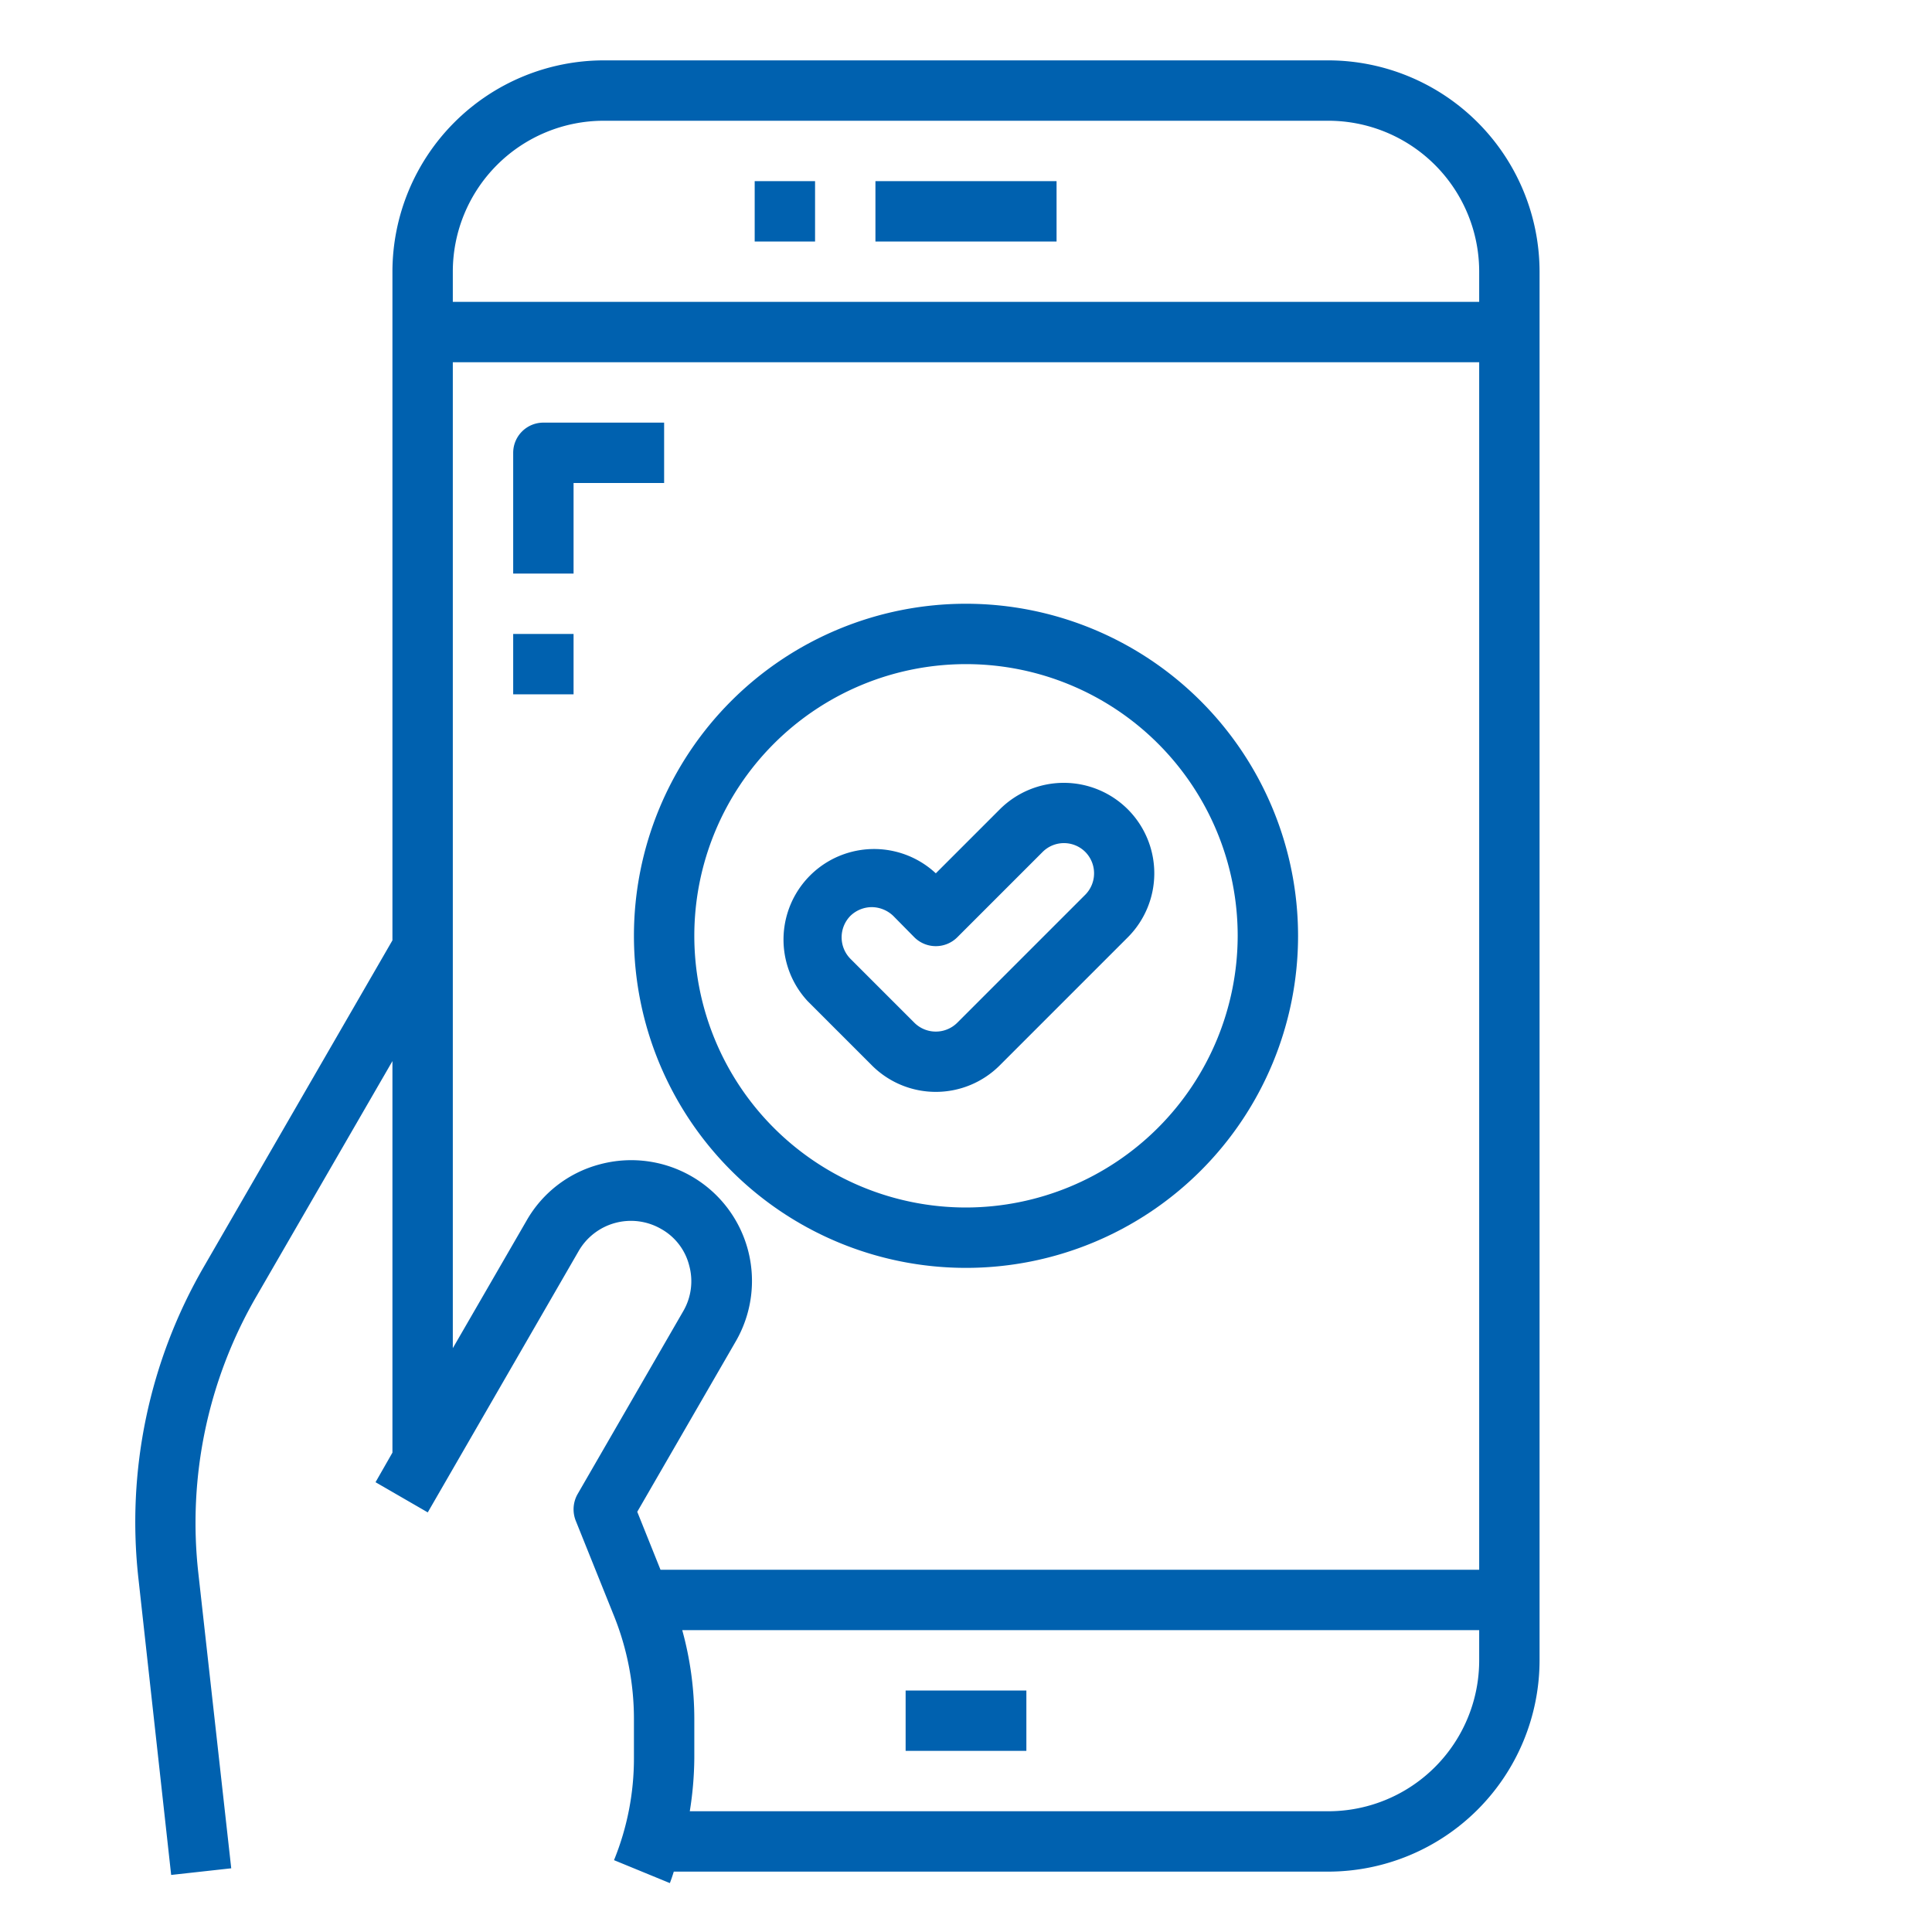
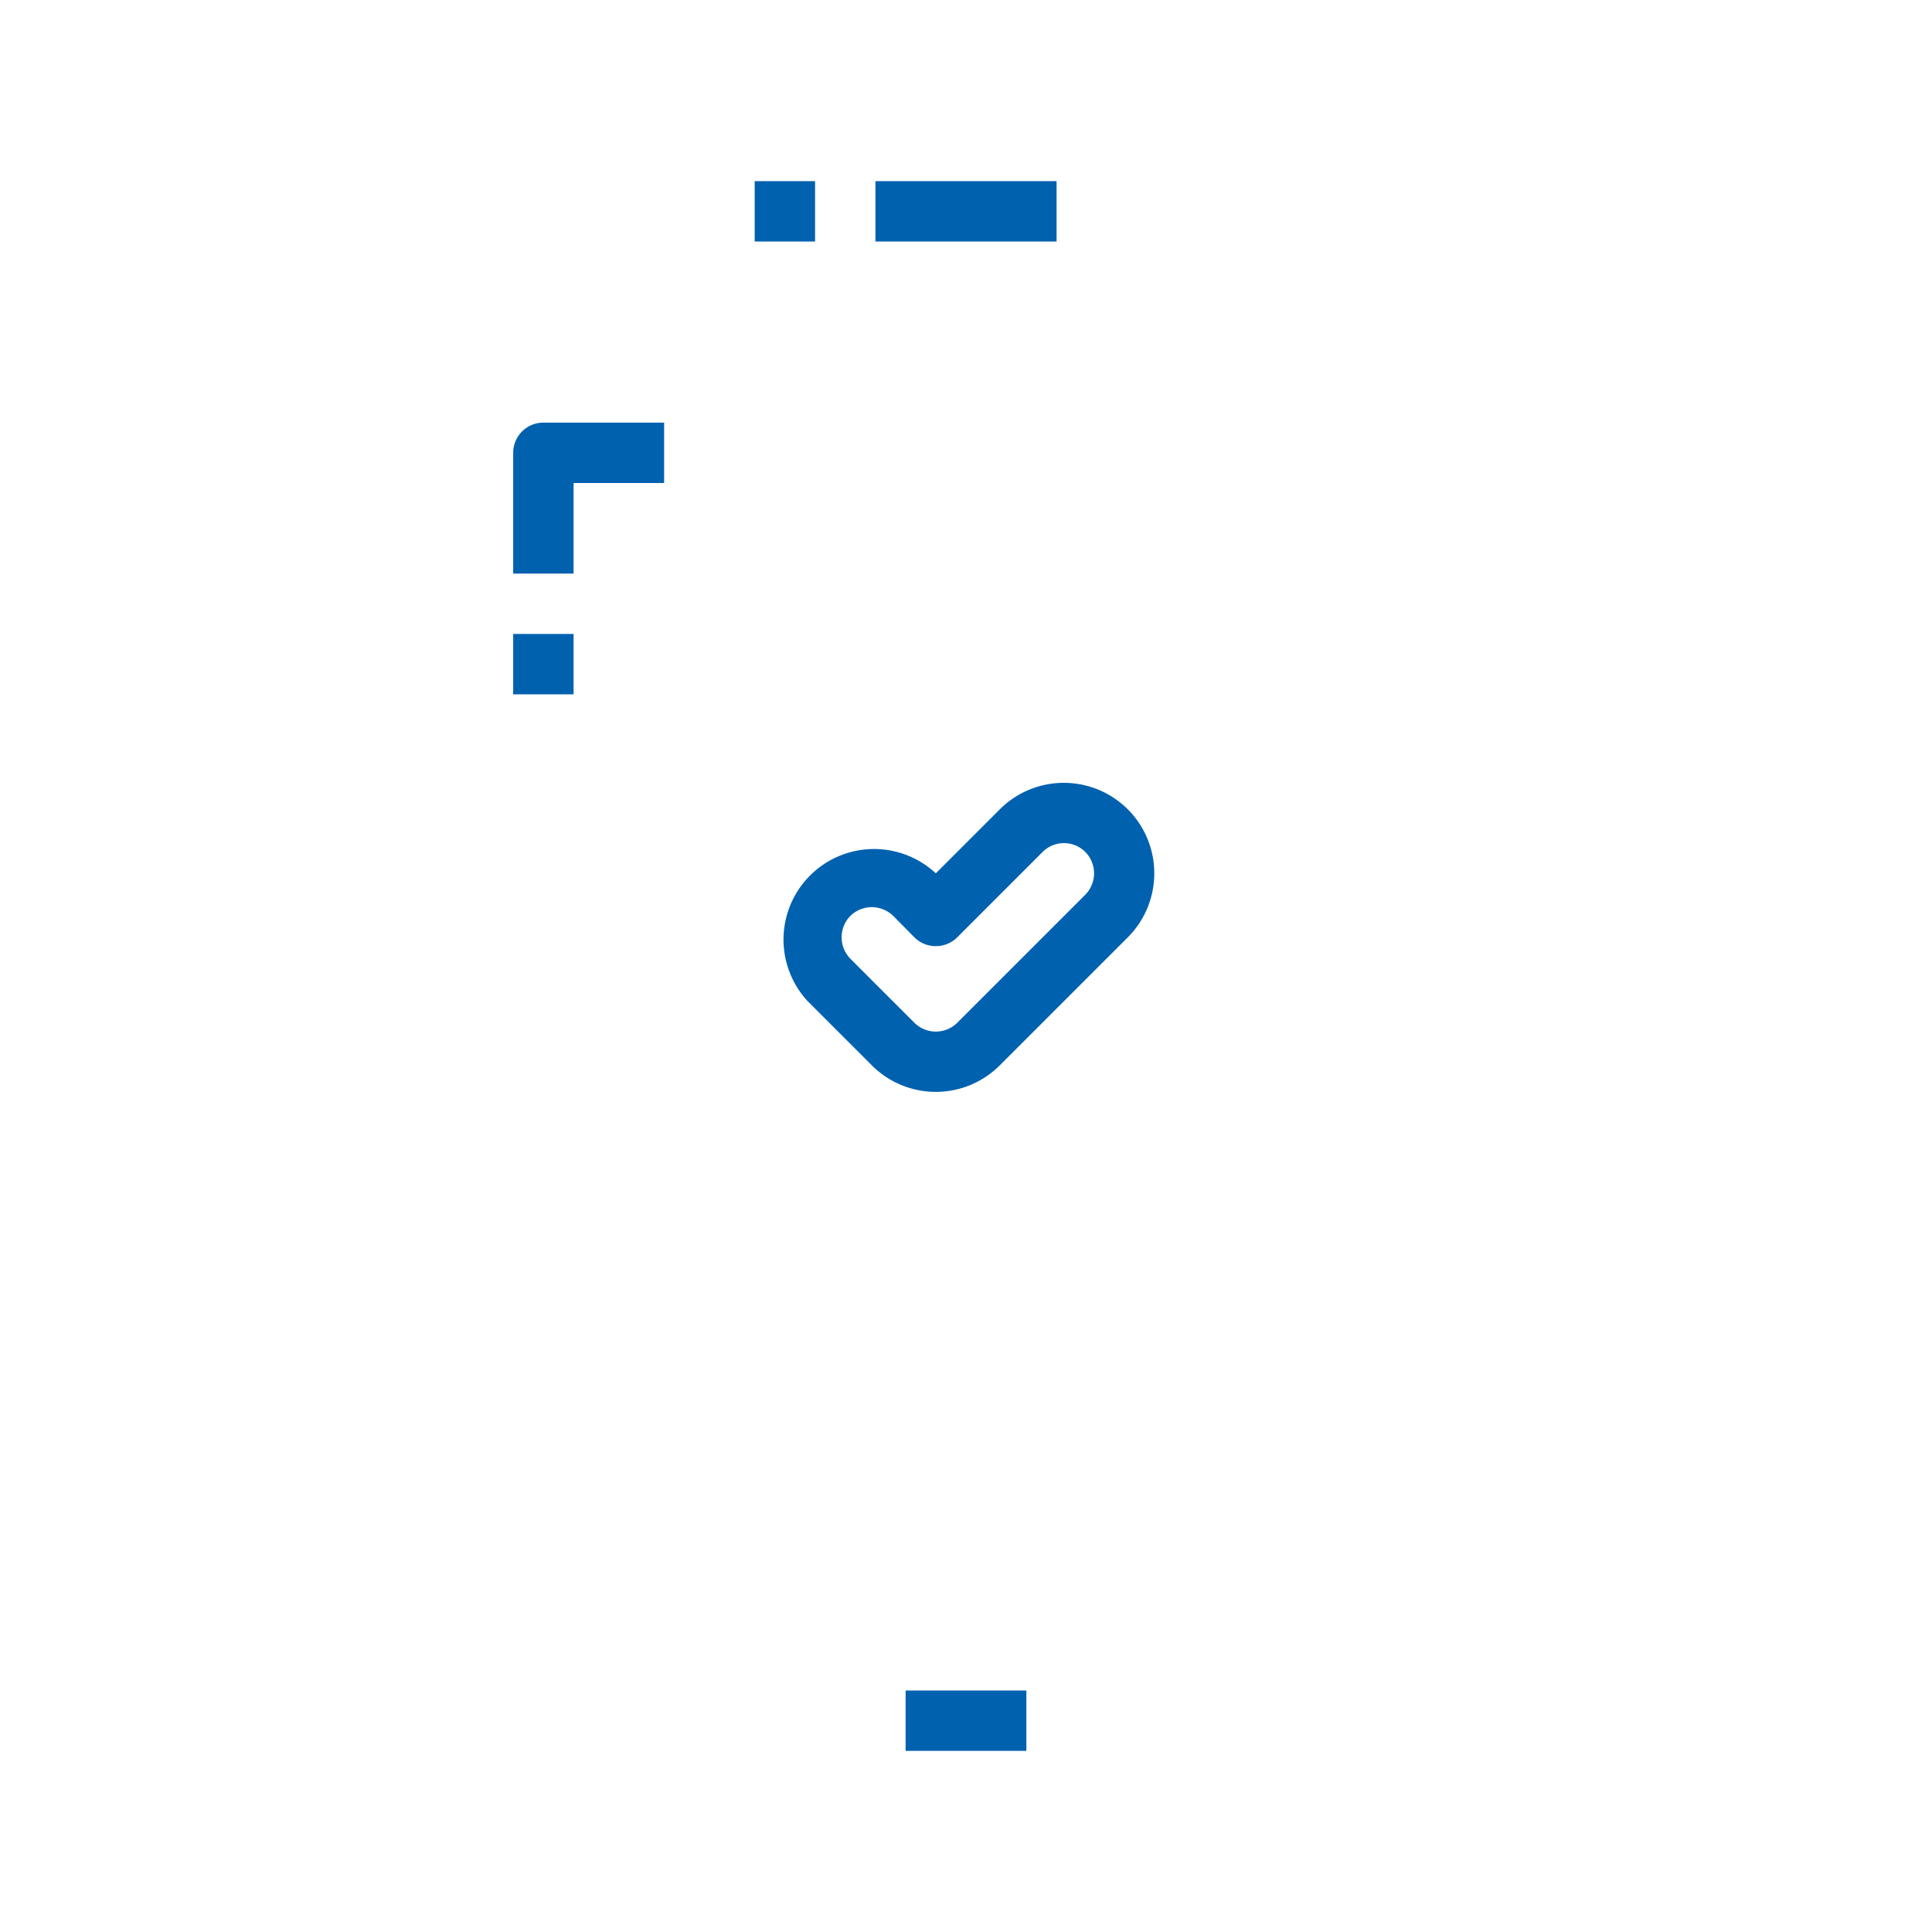
<svg xmlns="http://www.w3.org/2000/svg" id="SvgjsSvg1012" width="288" height="288" version="1.1">
  <defs id="SvgjsDefs1013" />
  <g id="SvgjsG1014">
    <svg viewBox="0 0 64 64" width="288" height="288">
-       <path d="M32 20a11 11 0 1 0 11 11 11.007 11.007 0 0 0-11-11Zm0 20a9 9 0 1 1 9-9 9.014 9.014 0 0 1-9 9Z" fill="#0061af" class="svgShape color000000-0 selectable" />
-       <path d="M44 2H20a7.008 7.008 0 0 0-7 7v22.15l-6.24 10.8a16.875 16.875 0 0 0-2.17 10.38l1.08 9.78 1.99-.22-1.09-9.78a14.956 14.956 0 0 1 1.92-9.16l4.51-7.8v12.97l-.56.98 1.73 1 5-8.66a2 2 0 0 1 2.73-.73 1.927 1.927 0 0 1 .93 1.21 1.969 1.969 0 0 1-.2 1.52l-3.5 6.06a1.023 1.023 0 0 0-.06.87l1.29 3.21a9.149 9.149 0 0 1 .64 3.35v1.3a8.937 8.937 0 0 1-.66 3.39l1.85.76c.05-.13.09-.25.13-.38H44a7.008 7.008 0 0 0 7-7V9a7.008 7.008 0 0 0-7-7Zm5 53a5 5 0 0 1-5 5H22.85a11.529 11.529 0 0 0 .15-1.77v-1.3a11.075 11.075 0 0 0-.4-2.93H49Zm0-3H21.88l-.77-1.92 3.26-5.64a4 4 0 0 0-4.5-5.87 3.948 3.948 0 0 0-2.43 1.87L15 44.66V12h34Zm0-42H15V9a5 5 0 0 1 5-5h24a5 5 0 0 1 5 5Z" fill="#0061af" class="svgShape color000000-1 selectable" />
      <path d="M37.36 26.81a3 3 0 0 0-4.24 0L31 28.93a3 3 0 0 0-4.24 4.24l2.12 2.12a2.994 2.994 0 0 0 4.24 0l4.24-4.24a3 3 0 0 0 0-4.24Zm-1.41 2.83-4.24 4.24a1.008 1.008 0 0 1-1.42 0l-2.12-2.12a1.014 1.014 0 0 1 0-1.42 1.024 1.024 0 0 1 .71-.29 1.042 1.042 0 0 1 .71.29l.7.71a1.008 1.008 0 0 0 1.42 0l2.83-2.83a1 1 0 0 1 1.41 0 1.008 1.008 0 0 1 0 1.42ZM25 6h2v2h-2zM29 6h6v2h-6zM30 56h4v2h-4zM22 14h-4a1 1 0 0 0-1 1v4h2v-3h3ZM17 21h2v2h-2z" fill="#0061af" class="svgShape color000000-2 selectable" />
    </svg>
  </g>
</svg>